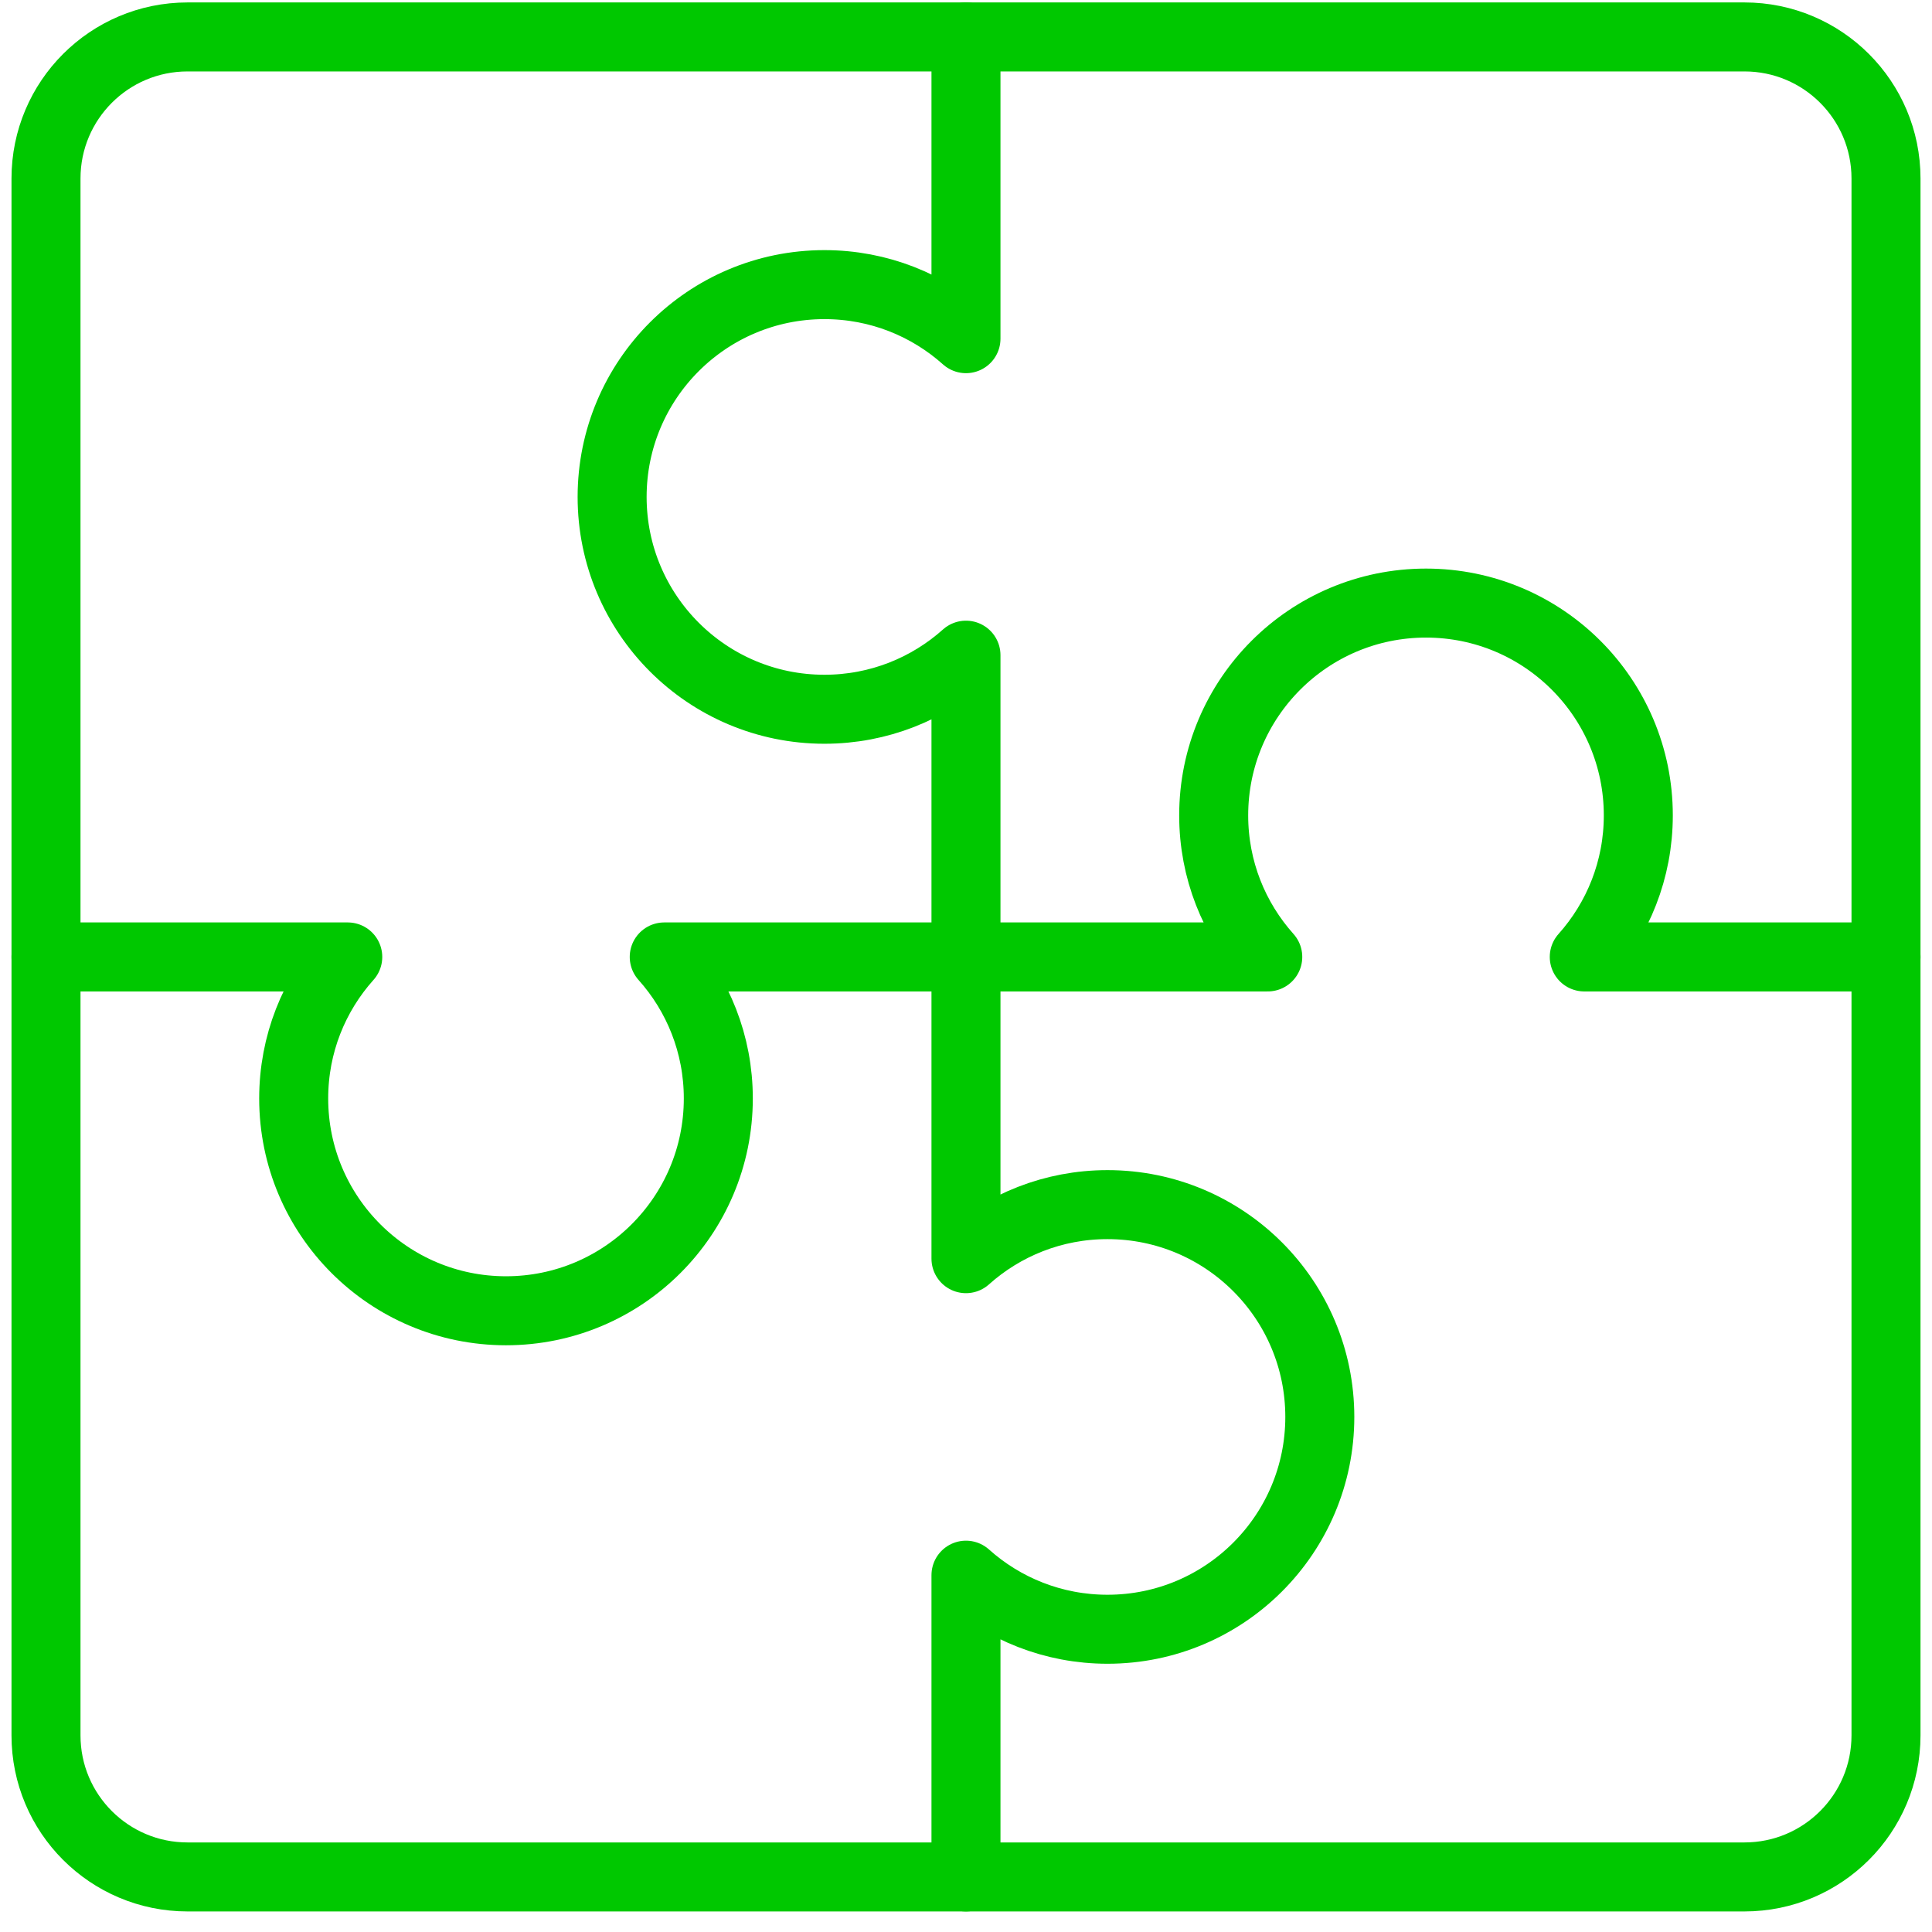
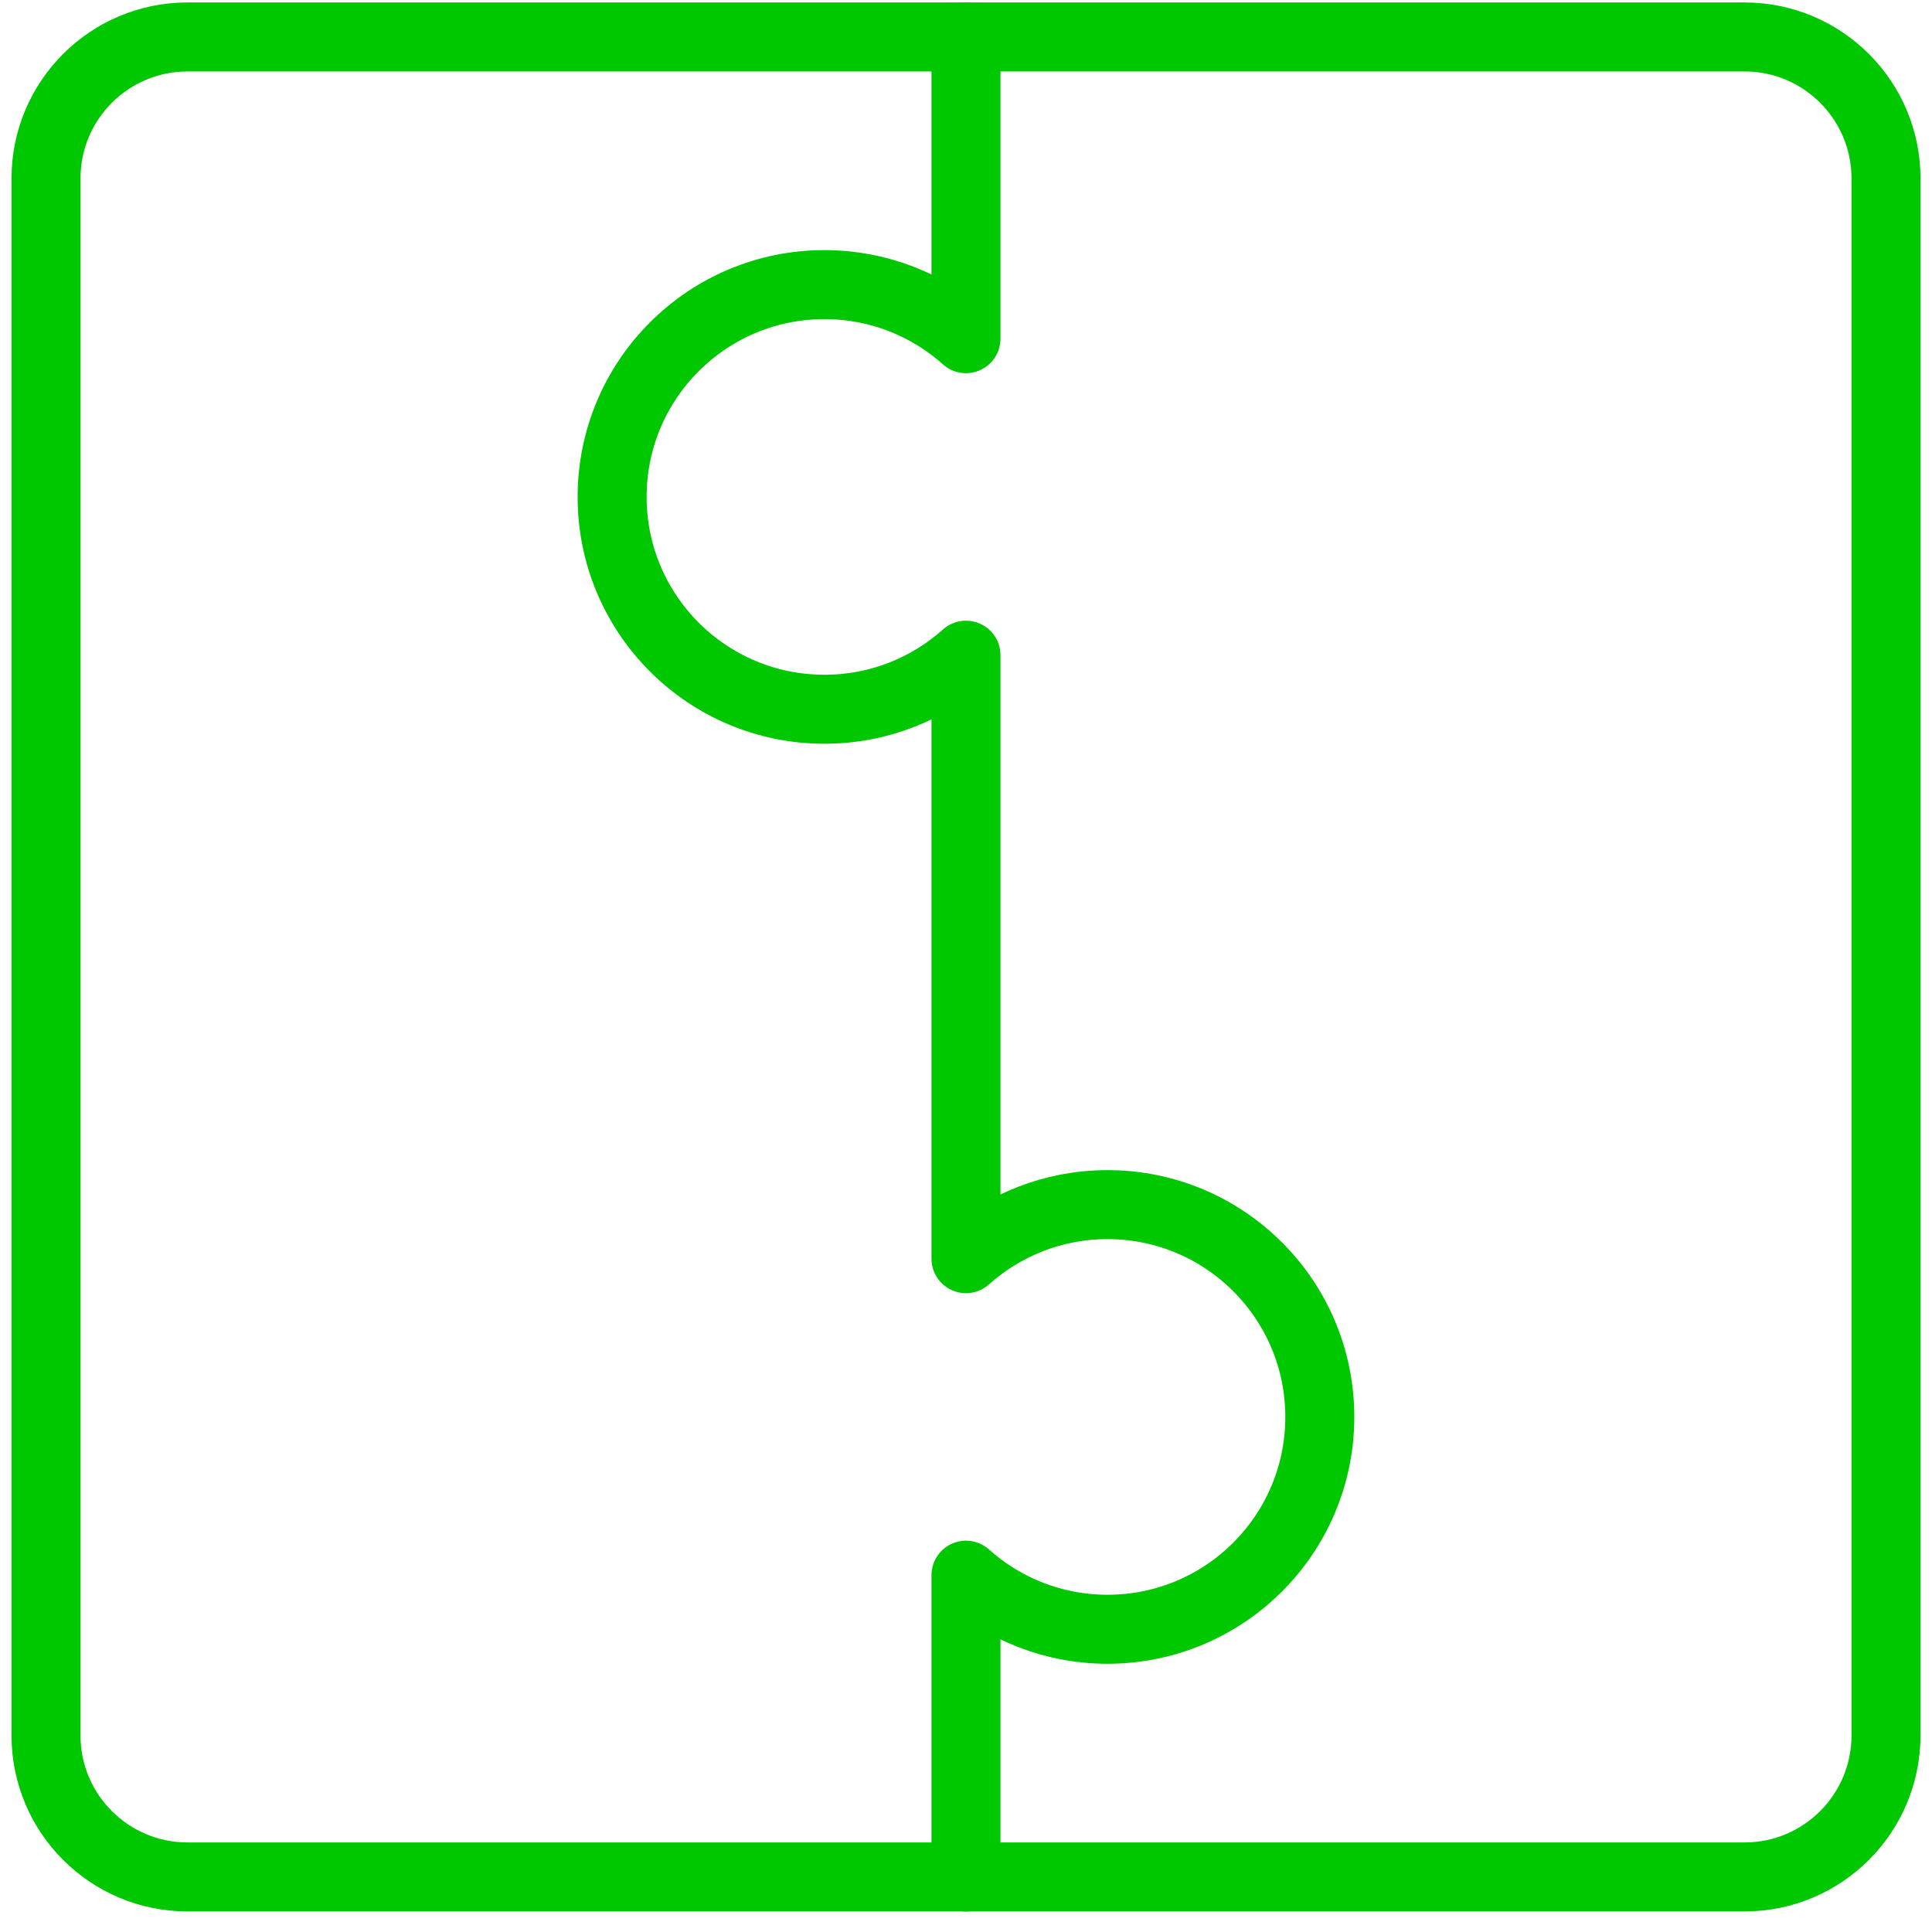
<svg xmlns="http://www.w3.org/2000/svg" width="84" height="84" viewBox="0 0 84 84" fill="none">
  <path d="M75.846 1.606H8.154C4.755 1.606 2 4.361 2 7.76V75.452C2 78.851 4.755 81.606 8.154 81.606H75.846C79.245 81.606 82 78.851 82 75.452V7.76C82 4.361 79.245 1.606 75.846 1.606Z" stroke="#00C800" stroke-width="3" stroke-linecap="round" stroke-linejoin="round" />
  <path d="M41.999 1.606V14.725C40.365 13.264 38.209 12.375 35.845 12.375C30.747 12.375 26.614 16.508 26.614 21.606C26.614 26.704 30.747 30.837 35.845 30.837C38.209 30.837 40.365 29.948 41.999 28.486V54.725C43.632 53.264 45.788 52.375 48.152 52.375C53.25 52.375 57.383 56.508 57.383 61.606C57.383 66.704 53.25 70.837 48.152 70.837C45.788 70.837 43.632 69.948 41.999 68.486V81.606" stroke="#00C800" stroke-width="3" stroke-linecap="round" stroke-linejoin="round" />
-   <path d="M2 41.606H15.12C13.658 43.239 12.769 45.395 12.769 47.759C12.769 52.857 16.902 56.99 22 56.99C27.098 56.99 31.231 52.857 31.231 47.759C31.231 45.395 30.342 43.239 28.88 41.606H55.12C53.658 39.972 52.769 37.816 52.769 35.452C52.769 30.354 56.902 26.221 62 26.221C67.098 26.221 71.231 30.354 71.231 35.452C71.231 37.816 70.342 39.972 68.881 41.606H82" stroke="#00C800" stroke-width="3" stroke-linecap="round" stroke-linejoin="round" />
</svg>